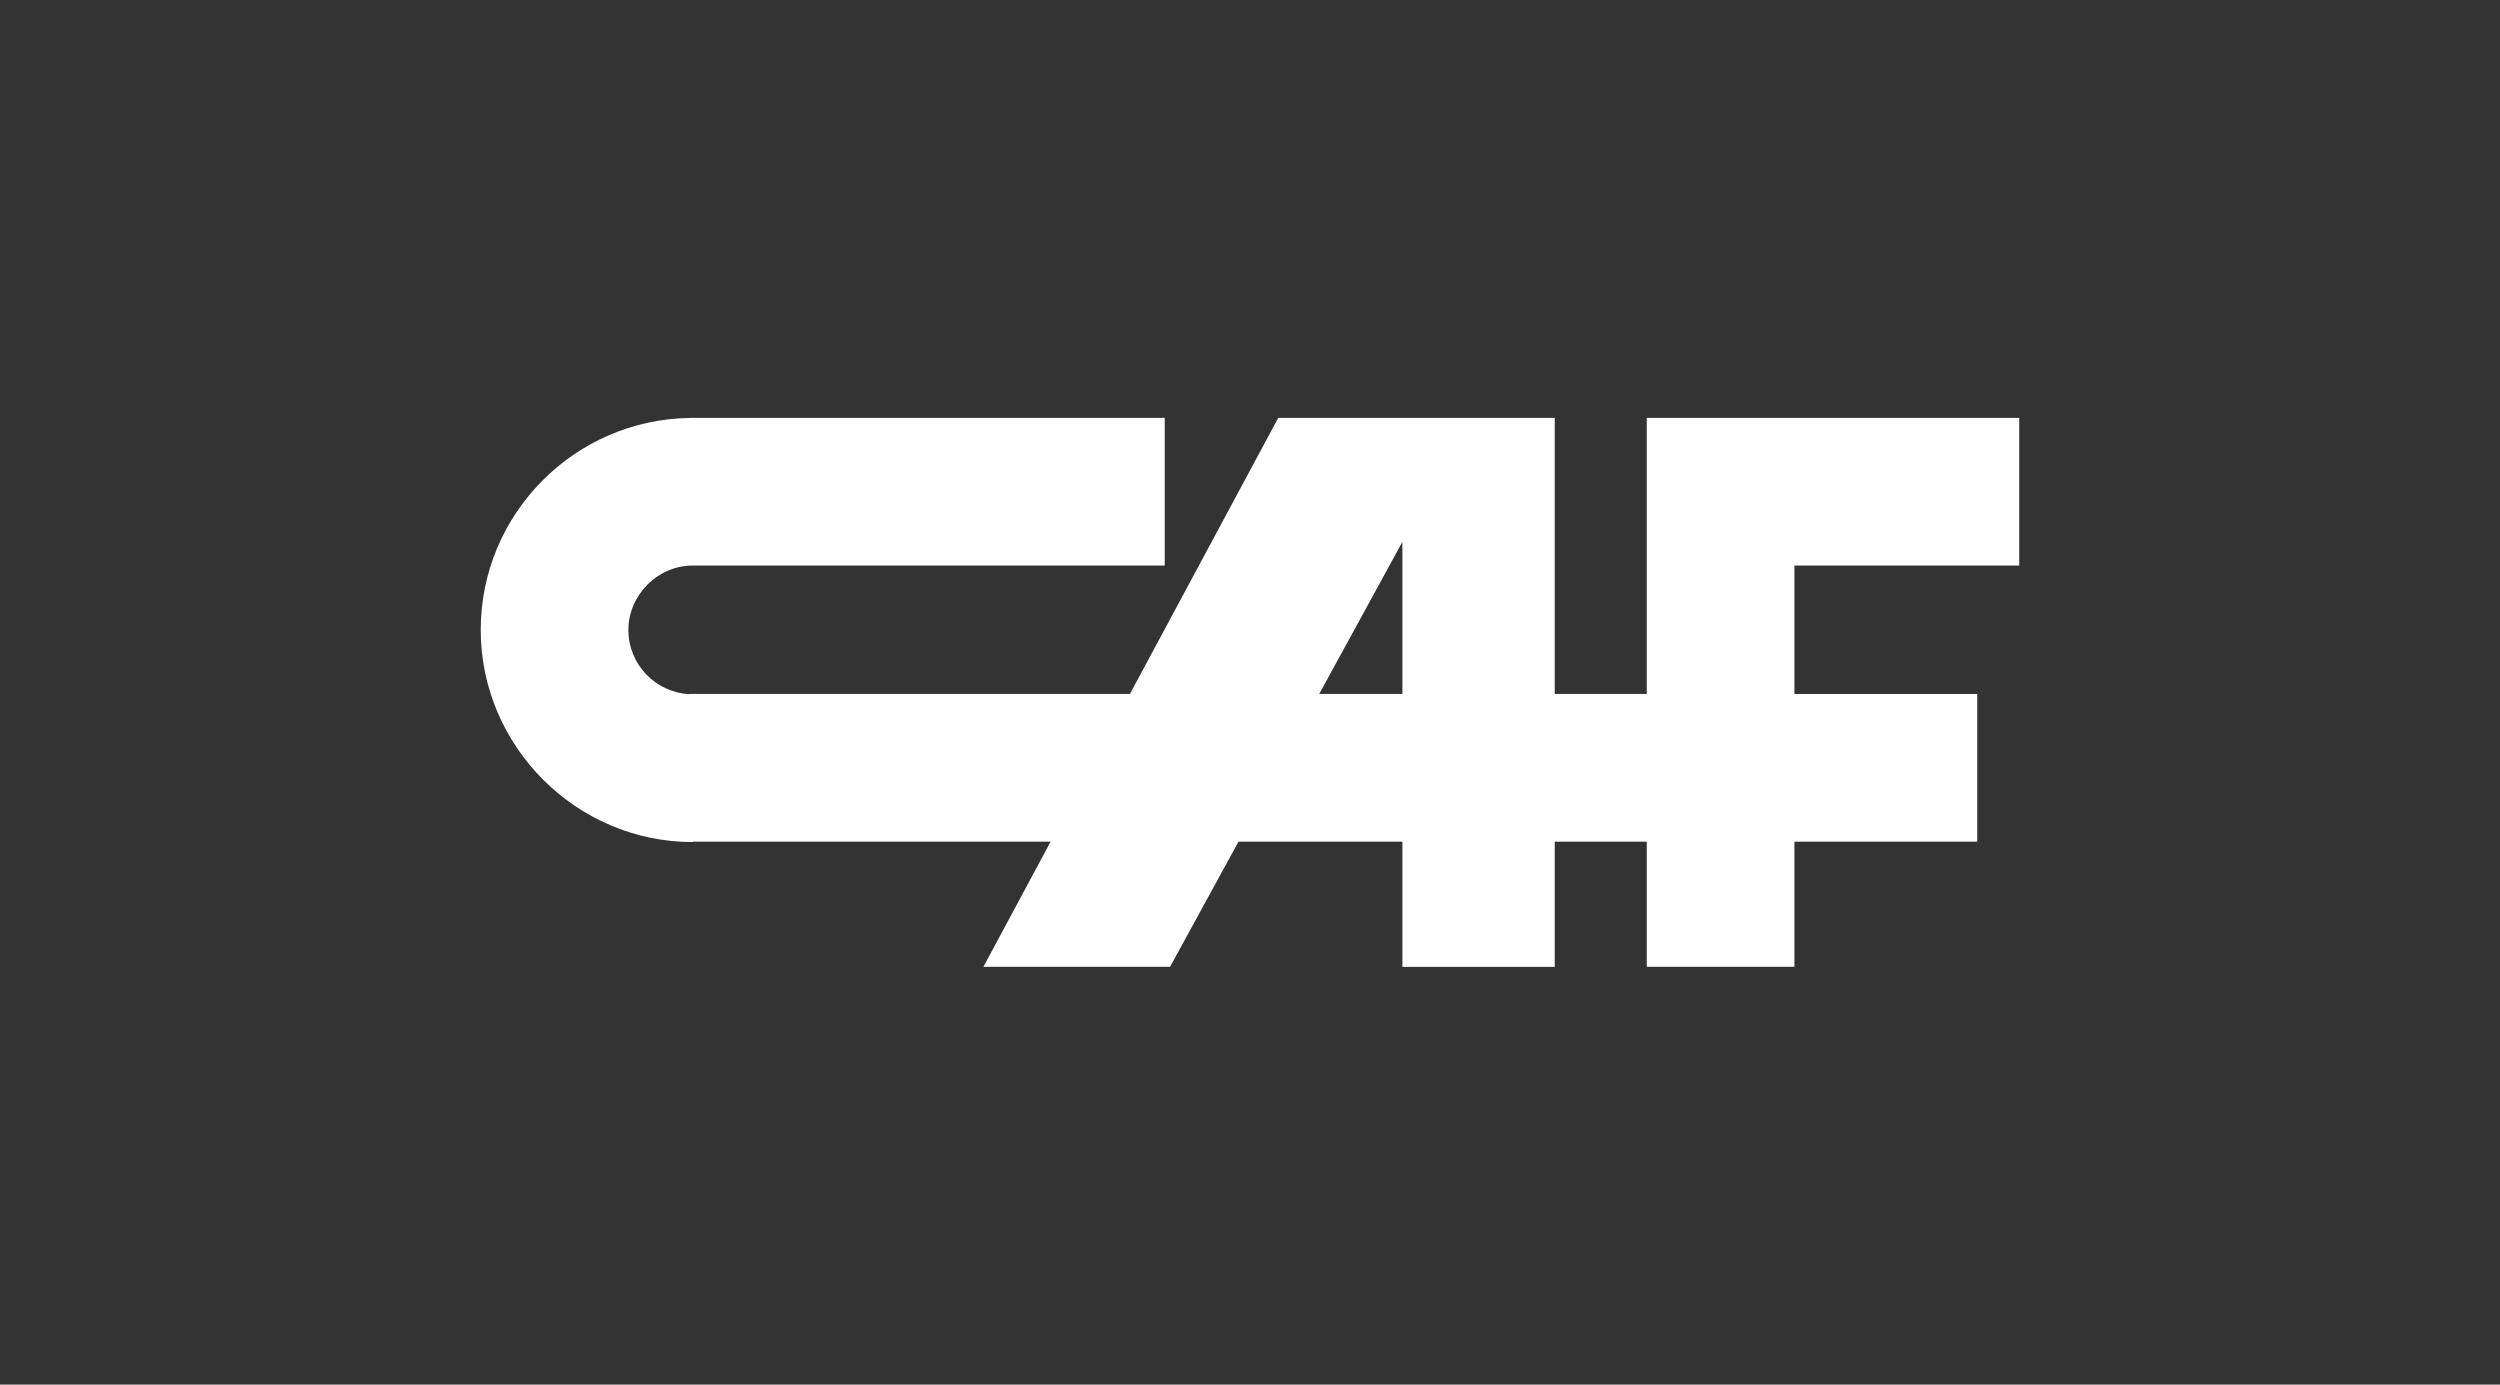
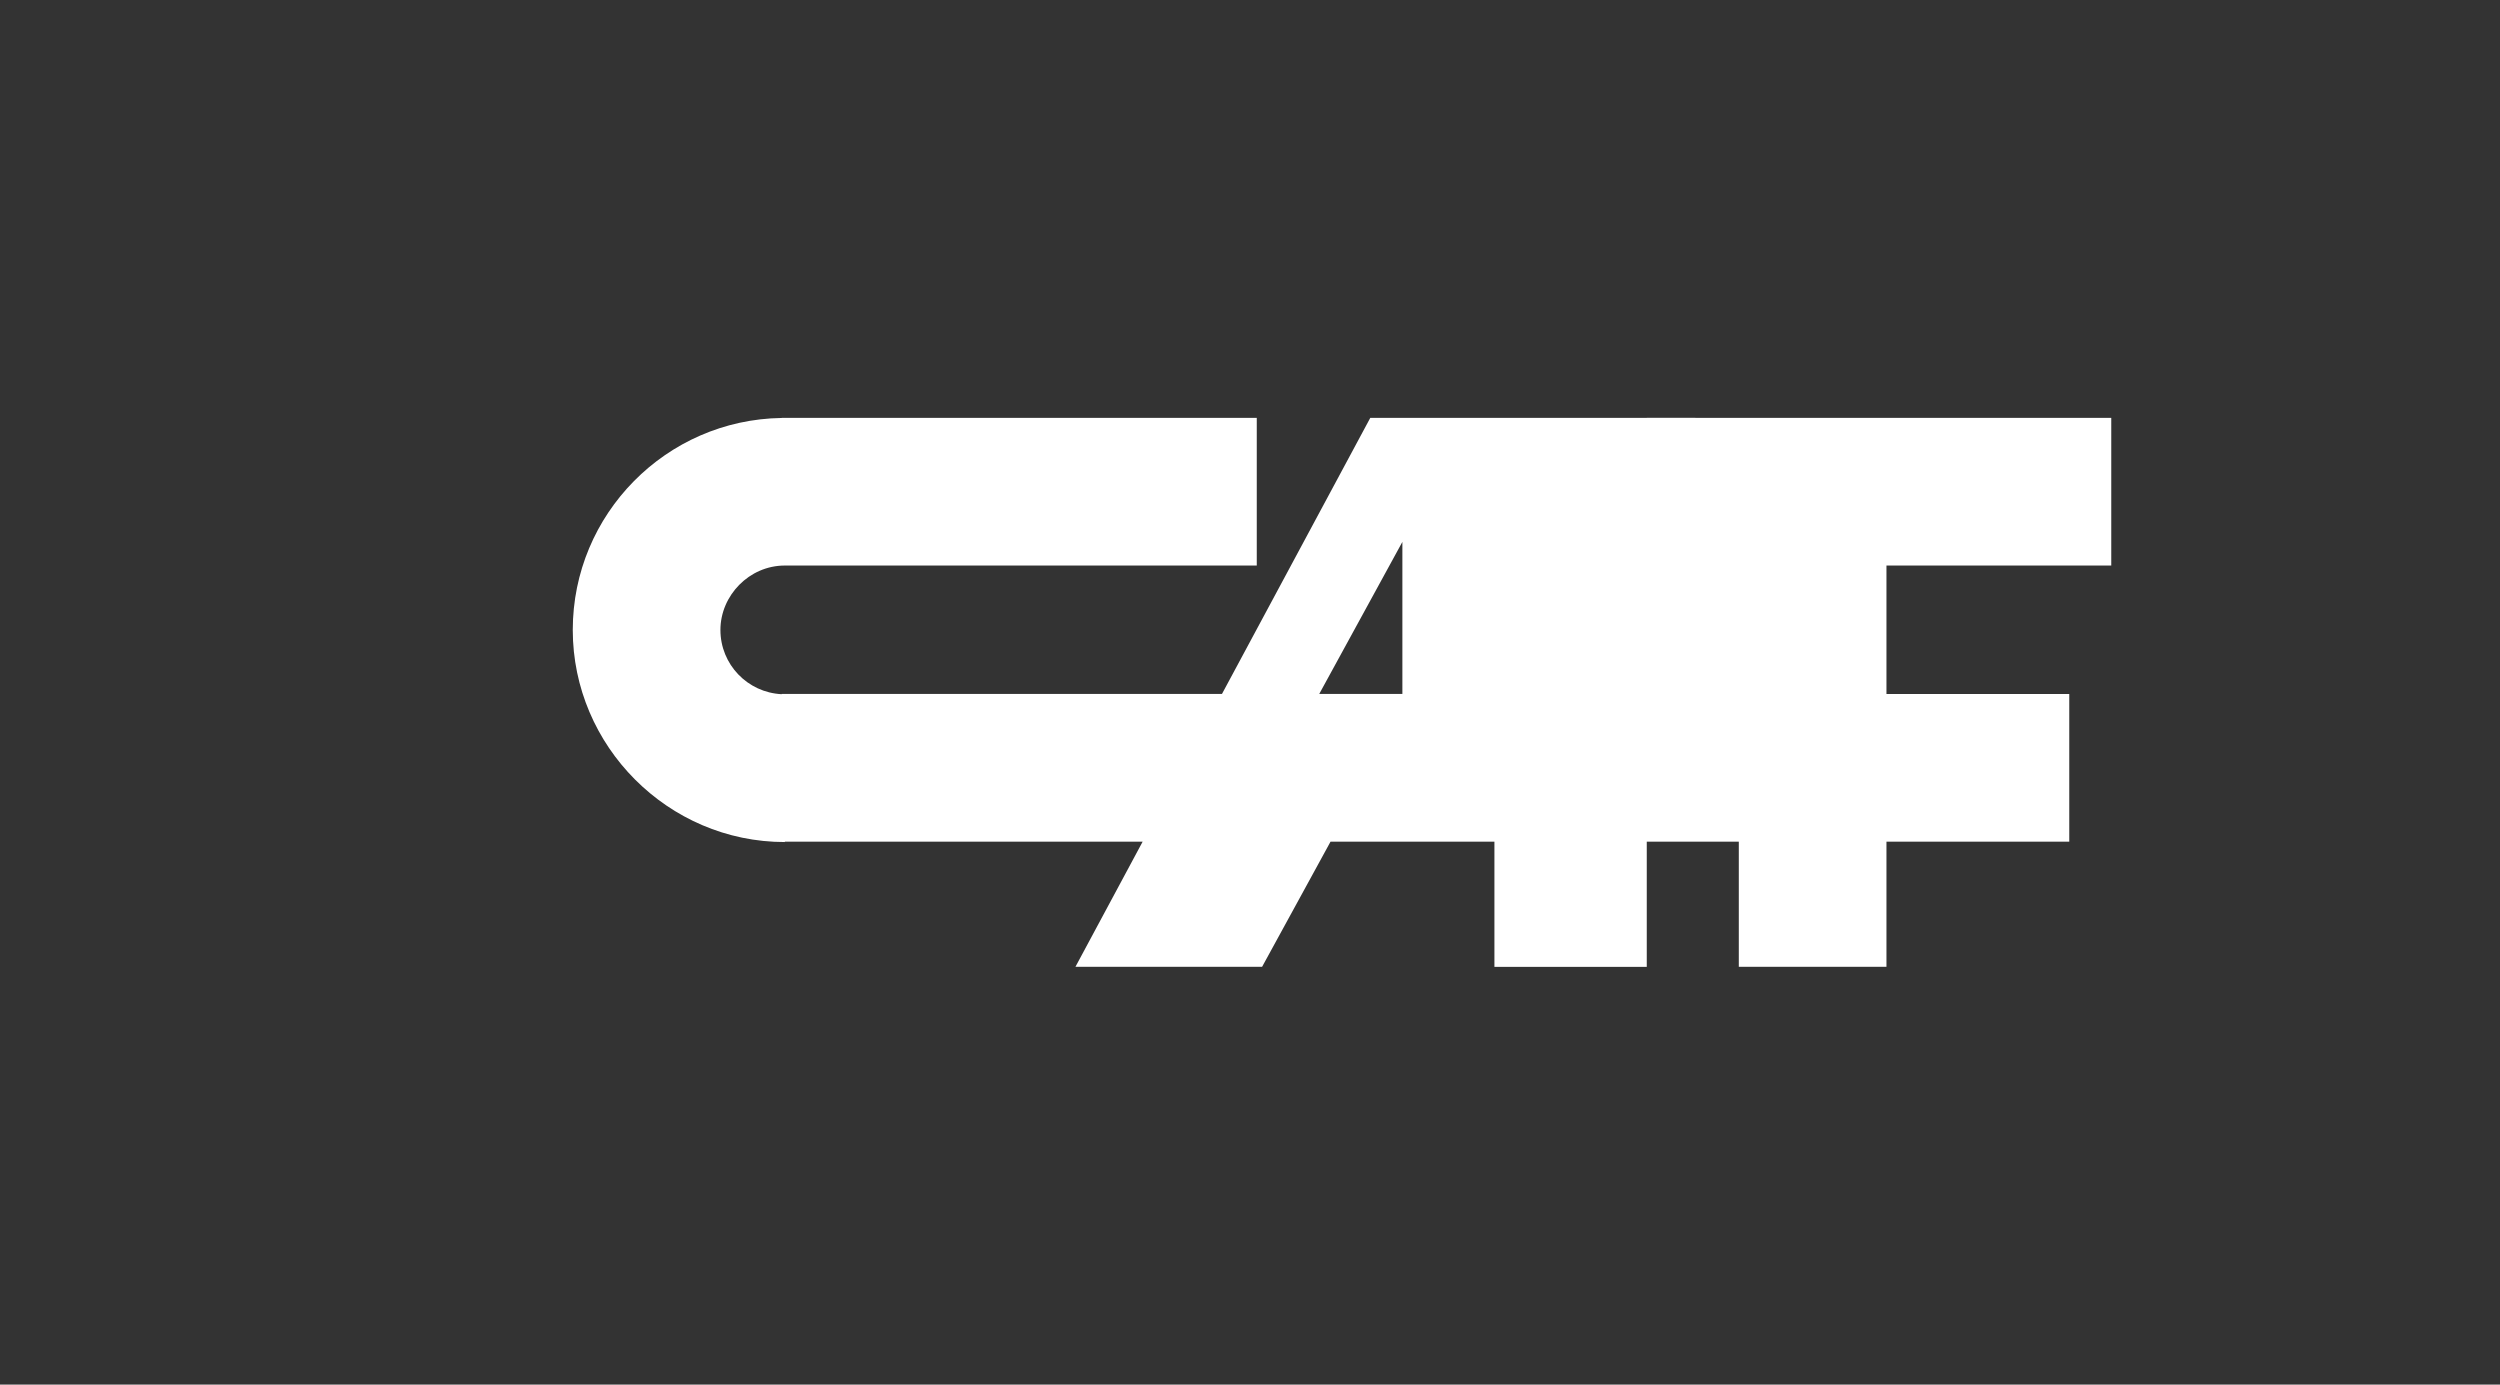
<svg xmlns="http://www.w3.org/2000/svg" id="Livello_1" data-name="Livello 1" viewBox="0 0 650 360">
  <rect x="0" y="0" width="650" height="360" fill="#333333" stroke="none" />
  <defs>
    <style>
      .cls-1 {
        fill: #fff;
        stroke-width: 0px;
      }
    </style>
  </defs>
  <g id="Layer_2" data-name="Layer 2">
-     <path class="cls-1" d="M428.16,108.63v71.8h-23.93v-71.78h-71.89l-38.56,71.78h-114.47v.06c-8.87-.43-15.93-7.73-15.93-16.7s7.5-16.75,16.75-16.75h122.7v-38.39h-122.7s-.01,0-.02,0h-.8v.02c-30.03.44-54.32,24.99-54.32,55.12s24.74,55.14,55.14,55.14v-.1h93.03l-17.47,32.53h48.53l17.79-32.53h42.61v32.55h39.61v-32.55h23.93v32.53h38.39v-32.53h47.53v-38.39h-47.53v-33.41h58.45v-38.39s-96.84,0-96.84,0ZM343,180.43l21.62-39.54v39.54h-21.62Z" />
+     <path class="cls-1" d="M428.16,108.63v71.8v-71.78h-71.89l-38.56,71.78h-114.47v.06c-8.87-.43-15.93-7.73-15.93-16.7s7.5-16.75,16.75-16.75h122.7v-38.39h-122.7s-.01,0-.02,0h-.8v.02c-30.03.44-54.32,24.99-54.32,55.12s24.74,55.14,55.14,55.14v-.1h93.03l-17.47,32.53h48.53l17.79-32.53h42.61v32.55h39.61v-32.55h23.93v32.53h38.39v-32.53h47.53v-38.39h-47.53v-33.41h58.45v-38.39s-96.84,0-96.84,0ZM343,180.43l21.62-39.54v39.54h-21.62Z" />
  </g>
</svg>